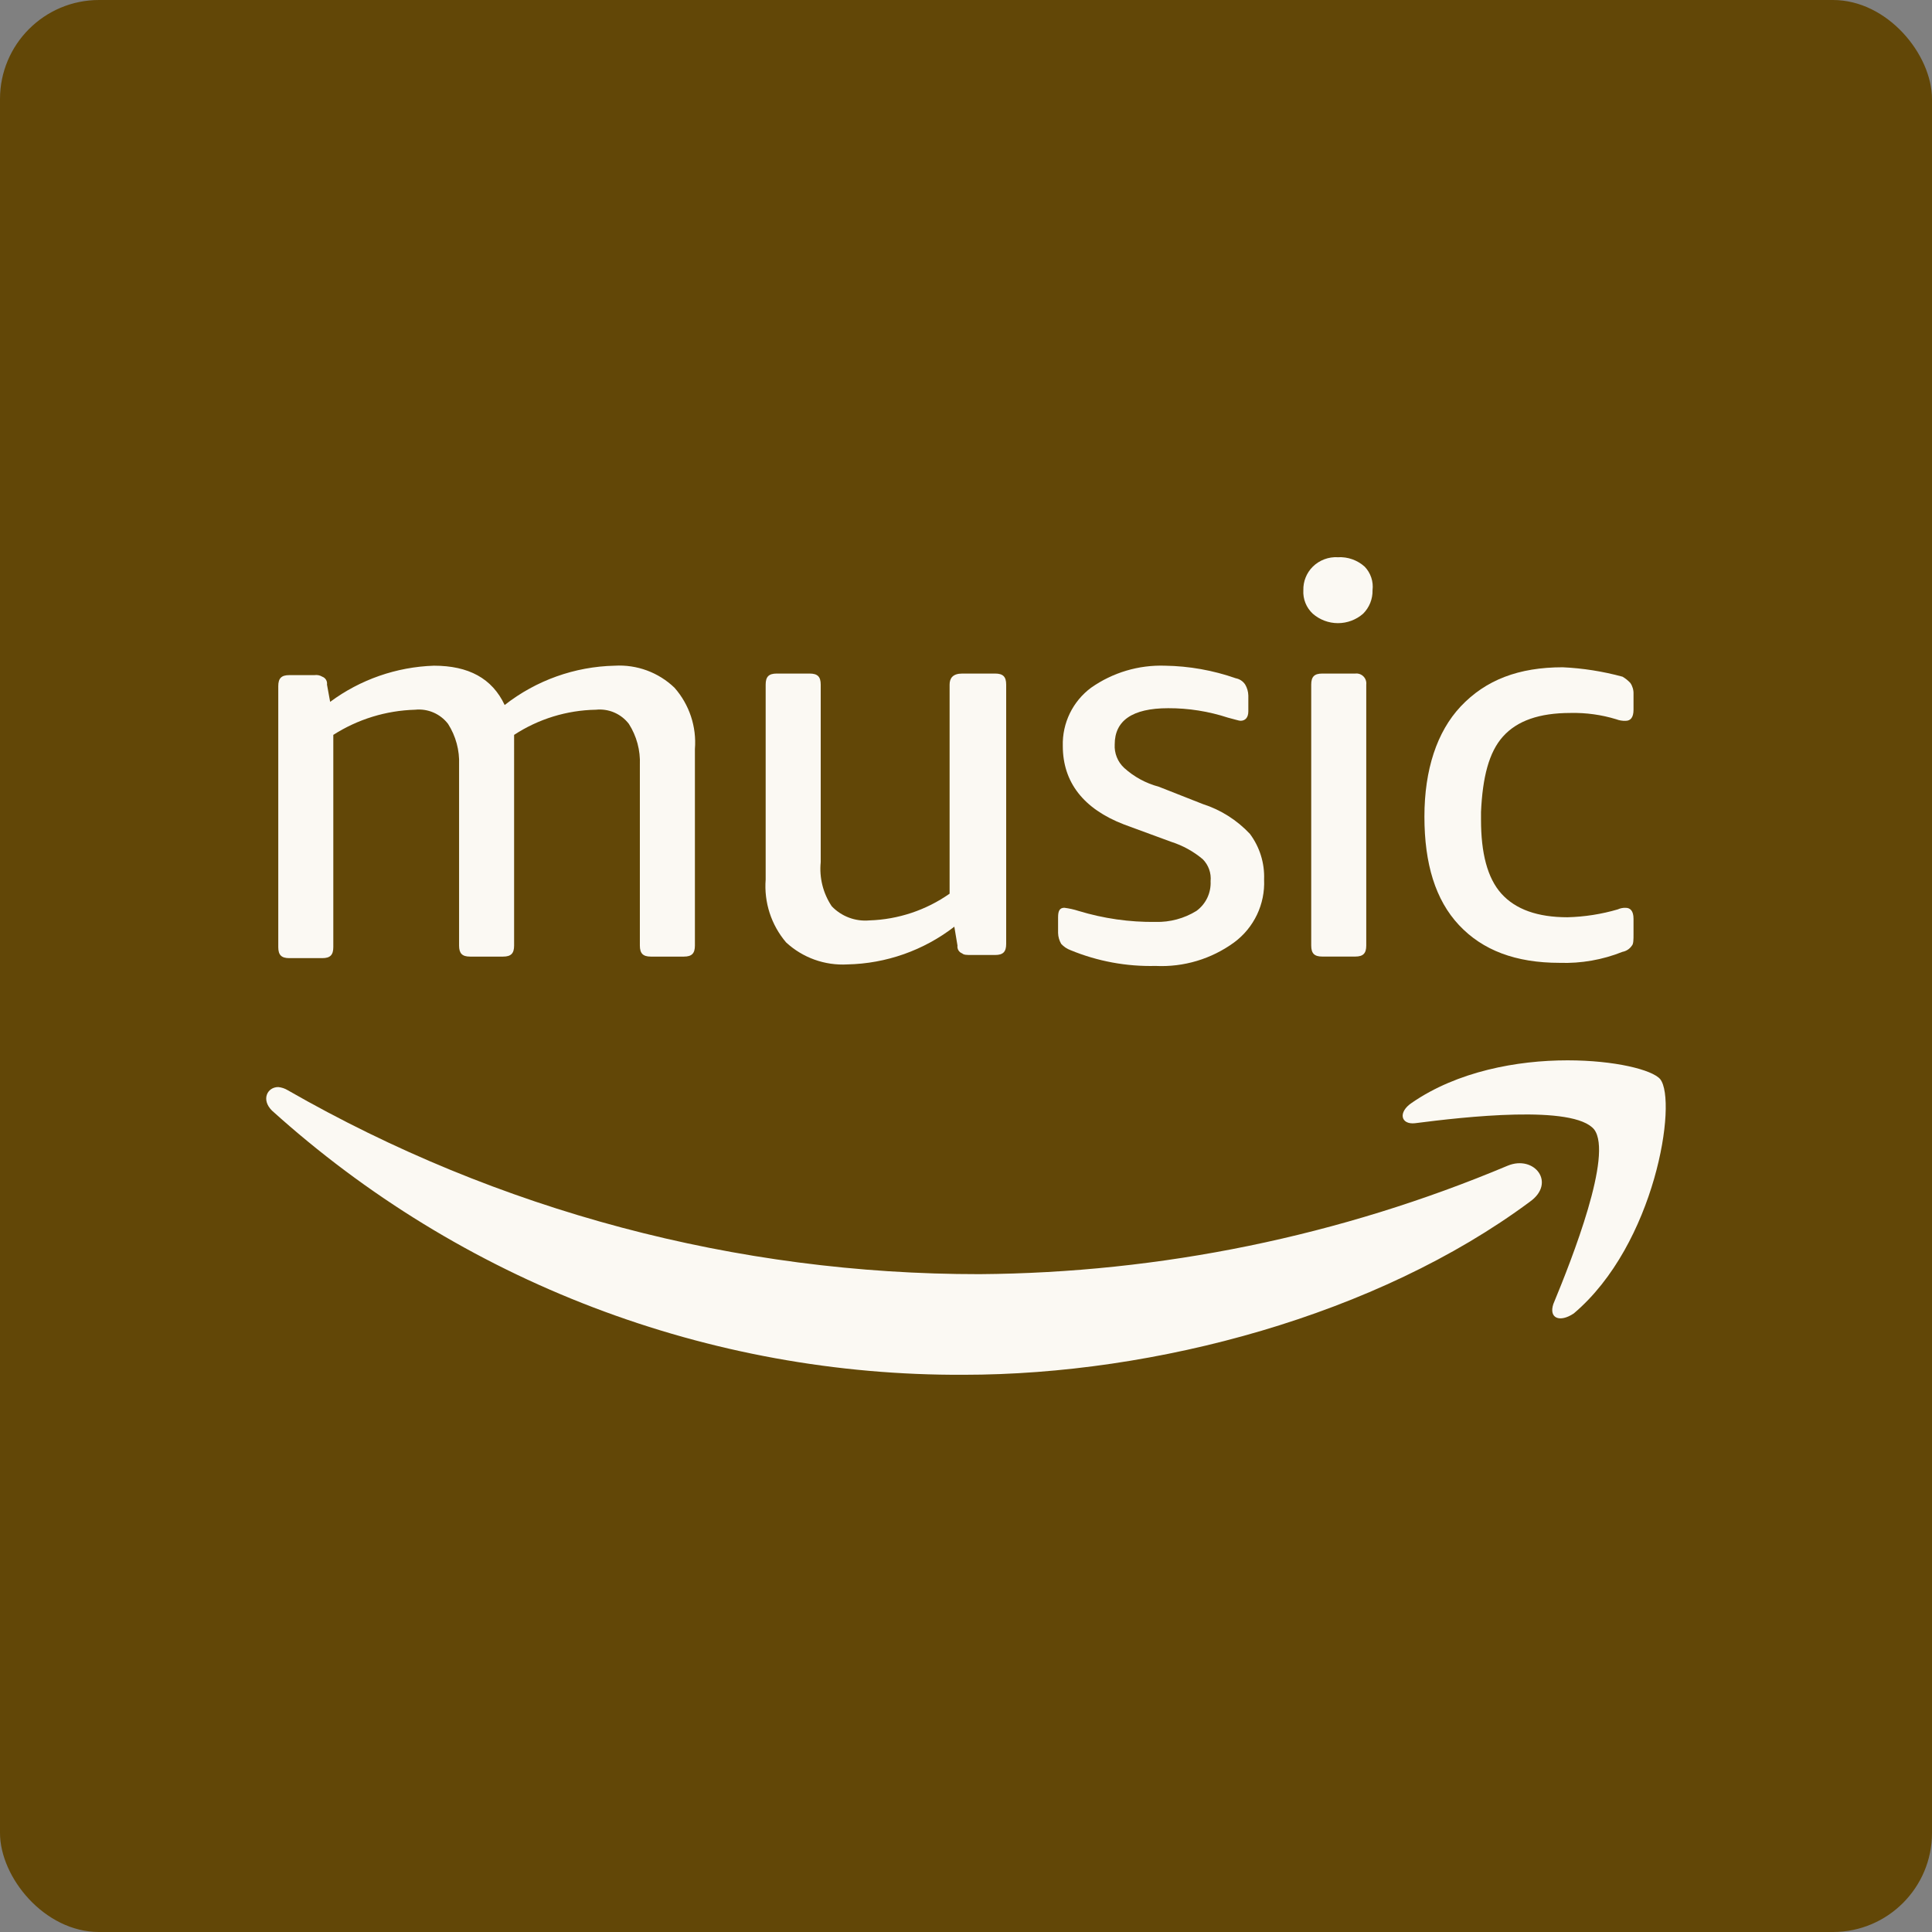
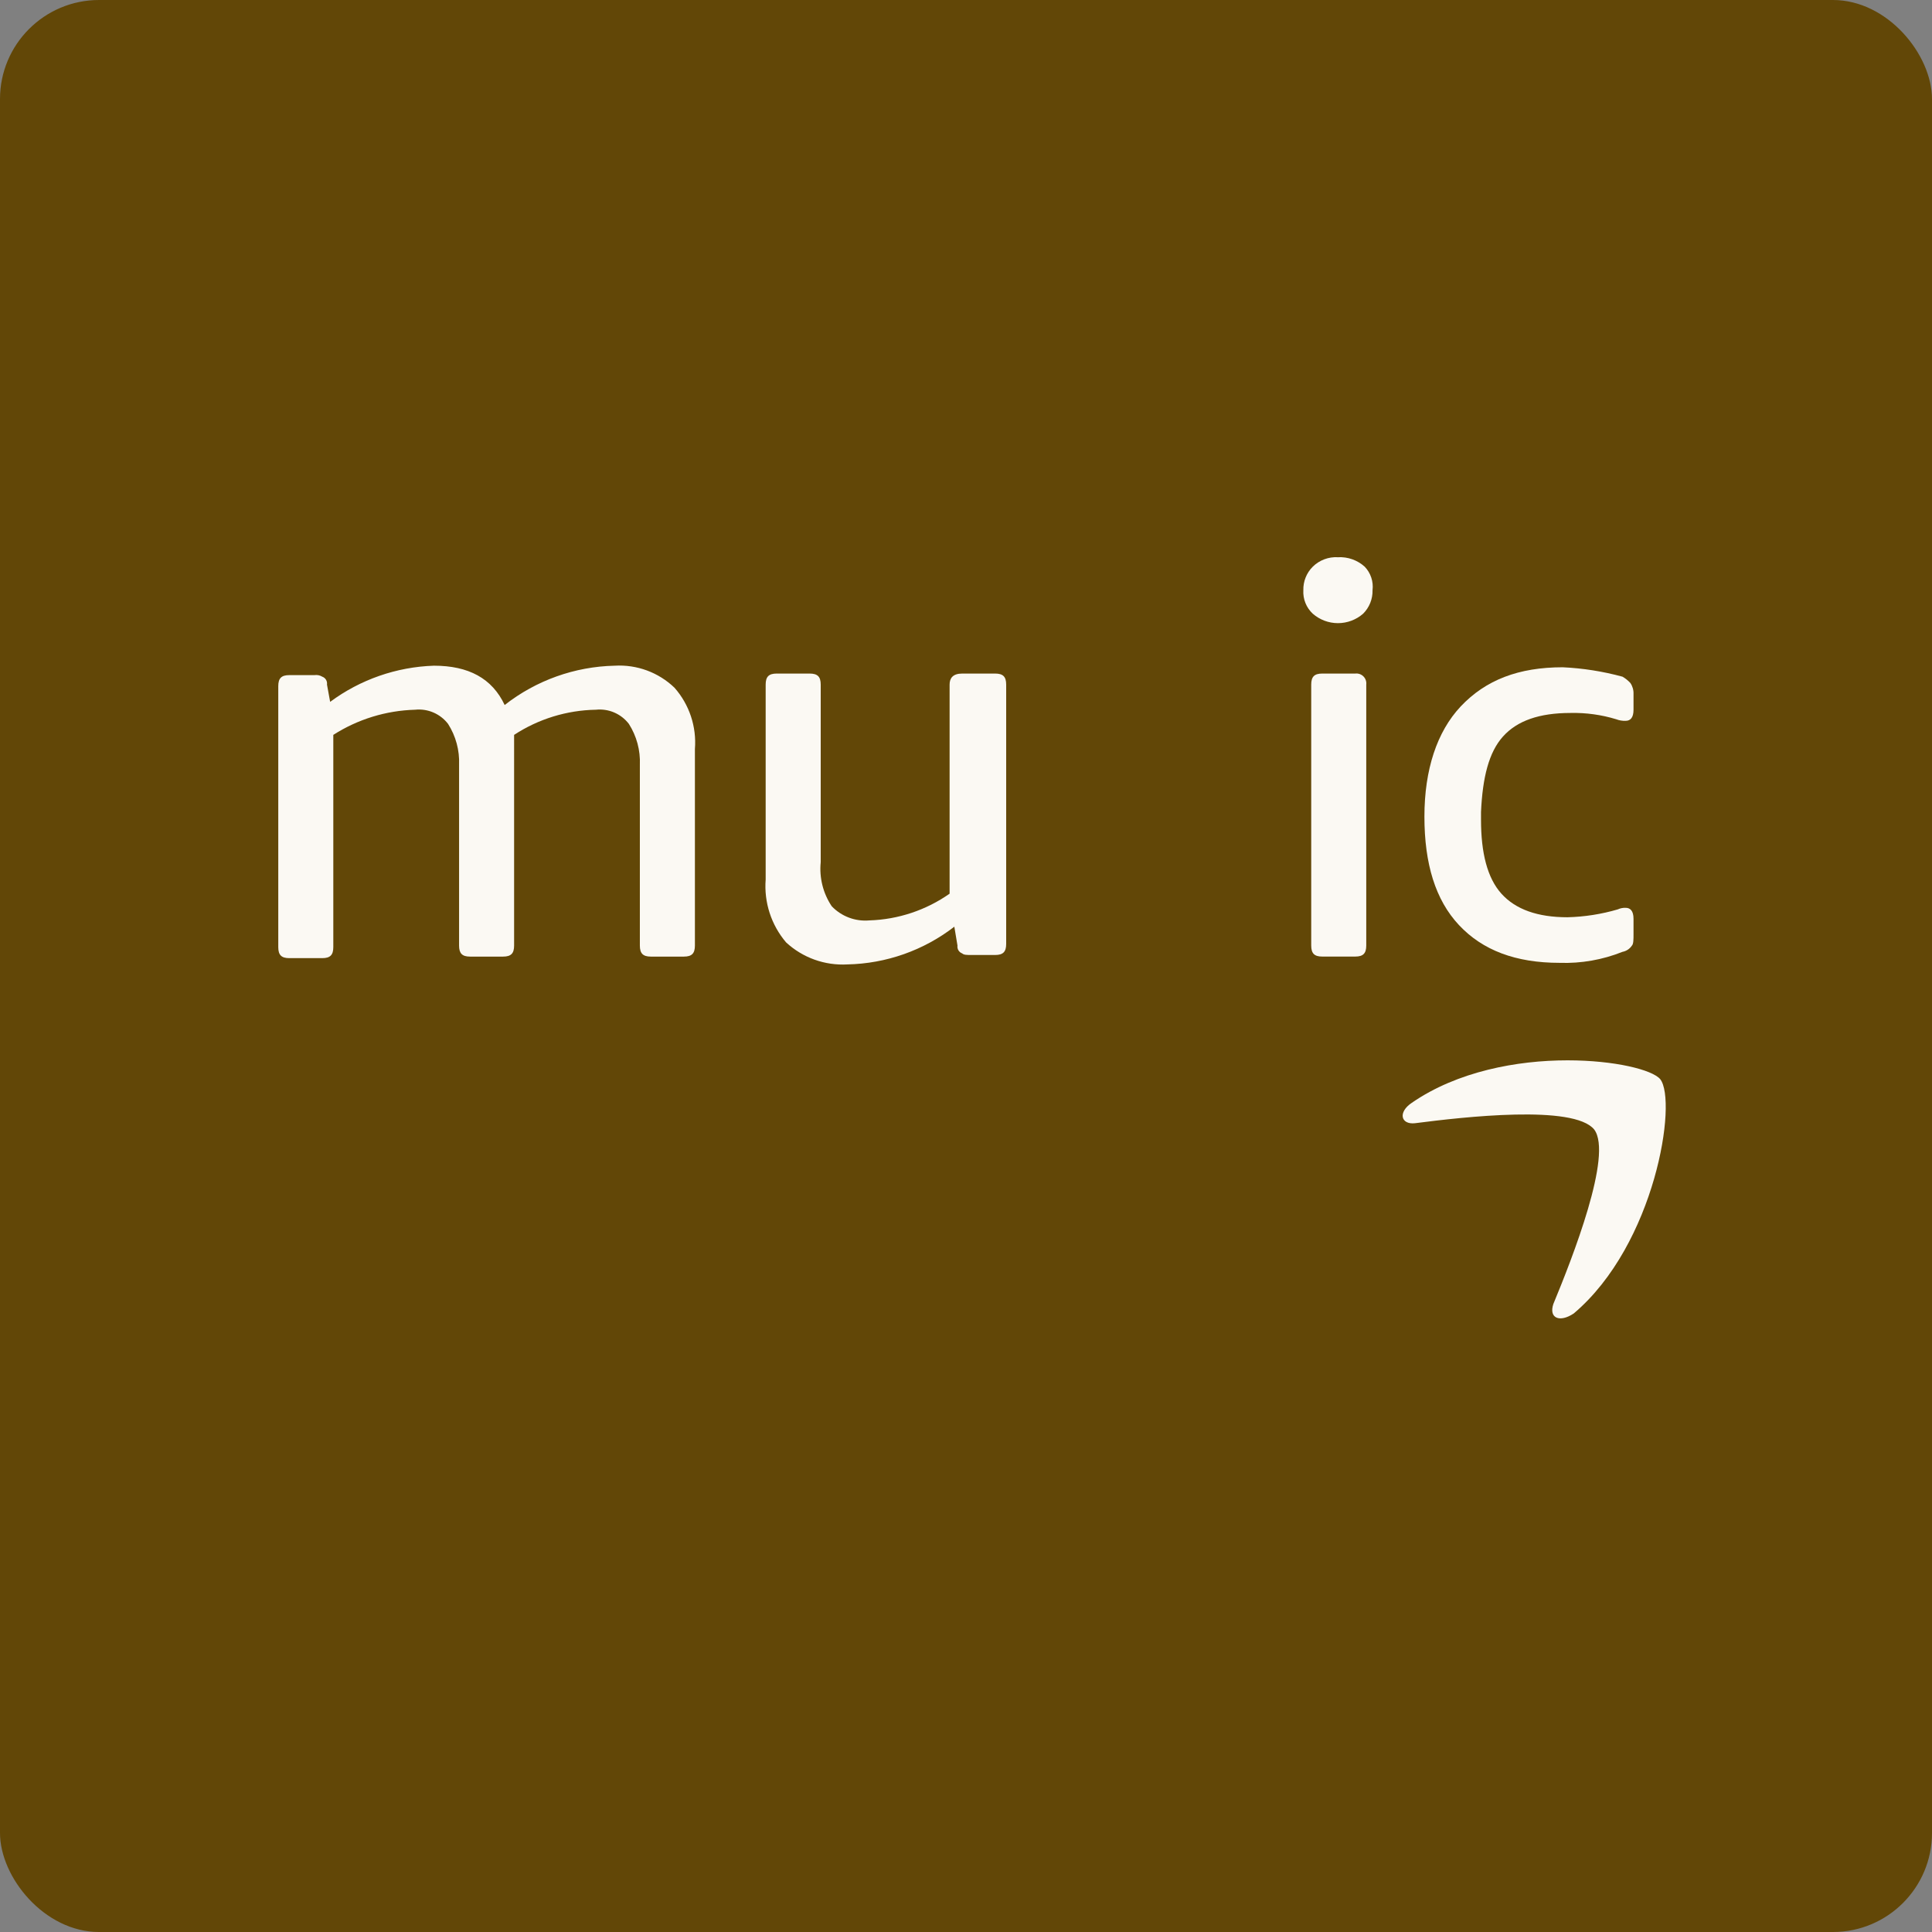
<svg xmlns="http://www.w3.org/2000/svg" width="156" height="156" viewBox="0 0 156 156">
  <rect x="0" y="0" width="156" height="156" fill="#808080" stroke="none" />
  <defs>
    <clipPath id="clip-path">
-       <path id="Path_16981" data-name="Path 16981" d="M53.031,8.677a5.663,5.663,0,0,0-2.285,4.7c0,2.92,1.652,5.078,4.952,6.347l3.808,1.4a7.47,7.47,0,0,1,2.539,1.4,2.211,2.211,0,0,1,.635,1.777A2.791,2.791,0,0,1,61.537,26.7a6,6,0,0,1-3.3.889,20.5,20.5,0,0,1-6.222-.889,6.392,6.392,0,0,0-1.143-.254c-.38,0-.507.254-.507.762v1.269a1.835,1.835,0,0,0,.254.889,1.942,1.942,0,0,0,.762.508,16.927,16.927,0,0,0,6.855,1.269,9.942,9.942,0,0,0,6.346-1.9A5.975,5.975,0,0,0,67,24.165a5.792,5.792,0,0,0-1.143-3.682,8.955,8.955,0,0,0-3.808-2.412l-3.555-1.4A6.73,6.73,0,0,1,55.7,15.152a2.4,2.4,0,0,1-.762-1.9c0-1.9,1.4-2.92,4.316-2.92a15.346,15.346,0,0,1,4.824.762c.507.127.889.254,1.016.254.381,0,.633-.254.633-.762V9.312a1.835,1.835,0,0,0-.253-.889,1.166,1.166,0,0,0-.762-.508A18.07,18.07,0,0,0,59,6.9a9.8,9.8,0,0,0-5.968,1.777" transform="translate(-50.366 -6.9)" fill="#fbf9f3" />
-     </clipPath>
+       </clipPath>
    <clipPath id="clip-path-2">
      <path id="Path_16982" data-name="Path 16982" d="M47.635,7.4c-.762,0-1.017.381-1.017.889V25.173a11.937,11.937,0,0,1-6.473,2.158A3.747,3.747,0,0,1,37.1,26.188a5.425,5.425,0,0,1-.889-3.555V8.289c0-.635-.254-.889-.89-.889H32.655c-.635,0-.889.254-.889.889V24.03a7,7,0,0,0,1.65,5.078,6.729,6.729,0,0,0,4.951,1.777A14.608,14.608,0,0,0,47,27.839l.254,1.523a.586.586,0,0,0,.381.635c.127.127.381.127.762.127h1.9c.635,0,.889-.254.889-.889V8.289c0-.635-.254-.889-.889-.889Z" transform="translate(-31.766 -7.4)" fill="#fbf9f3" />
    </clipPath>
    <clipPath id="clip-path-3">
      <path id="Path_16983" data-name="Path 16983" d="M19.047,10.074C18.031,7.916,16.126,6.9,13.334,6.9A14.889,14.889,0,0,0,4.955,9.82L4.7,8.423a.586.586,0,0,0-.38-.635.953.953,0,0,0-.636-.127H1.655c-.635,0-.889.254-.889.889V29.624c0,.635.254.889.889.889H4.321c.635,0,.889-.254.889-.889V12.486a12.939,12.939,0,0,1,6.6-2.031A2.967,2.967,0,0,1,14.476,11.6a5.7,5.7,0,0,1,.889,3.3V29.5c0,.635.254.889.887.889H18.92c.635,0,.889-.254.889-.889V12.486a12.456,12.456,0,0,1,6.6-2.031A2.967,2.967,0,0,1,29.076,11.6a5.693,5.693,0,0,1,.887,3.3V29.5c0,.635.255.889.89.889h2.666c.635,0,.889-.254.889-.889V13.628a6.68,6.68,0,0,0-1.65-4.951A6.42,6.42,0,0,0,27.933,6.9a14.936,14.936,0,0,0-8.886,3.174" transform="translate(-0.766 -6.9)" fill="#fbf9f3" />
    </clipPath>
    <clipPath id="clip-path-4">
      <path id="Path_16984" data-name="Path 16984" d="M.463,35.6A82.748,82.748,0,0,0,56.322,56.932c15.488,0,33.387-4.824,45.7-13.964,2.158-1.523.381-3.808-1.777-2.92A112.008,112.008,0,0,1,57.59,48.807,112.1,112.1,0,0,1,1.734,33.954,1.81,1.81,0,0,0,.972,33.7c-.889,0-1.4,1.016-.509,1.9" transform="translate(0 -33.7)" fill="#fbf9f3" />
    </clipPath>
    <clipPath id="clip-path-5">
      <path id="Path_16985" data-name="Path 16985" d="M76.585,10.174c-1.9,2.031-2.919,5.078-2.919,8.886s.889,6.728,2.793,8.759,4.569,3.047,8.123,3.047a12.525,12.525,0,0,0,5.079-.889,1.169,1.169,0,0,0,.762-.508c.127-.127.127-.508.127-.889V27.312c0-.635-.255-.889-.635-.889a1.38,1.38,0,0,0-.635.127,15.848,15.848,0,0,1-4.062.635q-3.618,0-5.332-1.9c-1.143-1.269-1.65-3.3-1.65-5.967v-.635c.127-2.793.633-4.824,1.776-6.094s2.921-1.9,5.46-1.9a11.735,11.735,0,0,1,3.68.508,1.9,1.9,0,0,0,.763.127c.38,0,.635-.254.635-.889V9.158a1.47,1.47,0,0,0-.255-.889,2.731,2.731,0,0,0-.633-.508A22.37,22.37,0,0,0,84.837,7c-3.555,0-6.22,1.016-8.253,3.174" transform="translate(-73.666 -7)" fill="#fbf9f3" />
    </clipPath>
    <clipPath id="clip-path-6">
      <path id="Path_16986" data-name="Path 16986" d="M73.023,35.428c-1.143.762-.889,1.777.254,1.65,3.935-.508,12.821-1.523,14.472.508,1.523,2.031-1.777,10.41-3.3,14.091-.381,1.143.507,1.523,1.649.762,6.6-5.586,8.38-17.138,6.983-18.915C92.446,32.762,89.4,32,85.591,32c-4.064,0-8.886.889-12.568,3.428" transform="translate(-72.283 -32)" fill="#fbf9f3" />
    </clipPath>
    <clipPath id="clip-path-7">
      <path id="Path_16987" data-name="Path 16987" d="M67.355,7.4c-.635,0-.889.254-.889.889V29.362c0,.635.254.889.889.889h2.666c.635,0,.889-.254.889-.889V8.289a.8.8,0,0,0-.889-.889Z" transform="translate(-66.466 -7.4)" fill="#fbf9f3" />
    </clipPath>
    <clipPath id="clip-path-8">
      <path id="Path_16988" data-name="Path 16988" d="M68.759,0a2.678,2.678,0,0,0-2.031.762,2.585,2.585,0,0,0-.763,1.9,2.4,2.4,0,0,0,.763,1.9,3.089,3.089,0,0,0,4.062,0,2.584,2.584,0,0,0,.762-1.9,2.332,2.332,0,0,0-.635-1.9A2.986,2.986,0,0,0,68.759,0Z" transform="translate(-65.965)" fill="#fbf9f3" />
    </clipPath>
  </defs>
  <g id="Group_4042" data-name="Group 4042" transform="translate(-1511 -2393)">
    <rect id="Rectangle_207" data-name="Rectangle 207" width="156" height="156" rx="8" transform="translate(1511 2393)" fill="#624707" />
    <g id="Group_4039" data-name="Group 4039" transform="translate(1532.497 2437.993)">
      <g id="Group_4024" data-name="Group 4024" transform="translate(63.939 8.759)">
        <g id="Group_4023" data-name="Group 4023" clip-path="url(#clip-path)">
          <rect id="Rectangle_1889" data-name="Rectangle 1889" width="28.905" height="28.905" transform="translate(-12.124 12.124) rotate(-45)" fill="#fbf9f3" />
        </g>
      </g>
      <g id="Group_4026" data-name="Group 4026" transform="translate(40.327 9.394)">
        <g id="Group_4025" data-name="Group 4025" clip-path="url(#clip-path-2)">
          <rect id="Rectangle_1890" data-name="Rectangle 1890" width="30.341" height="30.341" transform="translate(-11.743 11.743) rotate(-45)" fill="#fbf9f3" />
        </g>
      </g>
      <g id="Group_4028" data-name="Group 4028" transform="translate(0.972 8.759)">
        <g id="Group_4027" data-name="Group 4027" clip-path="url(#clip-path-3)">
          <rect id="Rectangle_1891" data-name="Rectangle 1891" width="40.485" height="40.485" transform="translate(-11.806 11.806) rotate(-45)" fill="#fbf9f3" />
        </g>
      </g>
      <g id="Group_4030" data-name="Group 4030" transform="translate(0 42.782)">
        <g id="Group_4029" data-name="Group 4029" clip-path="url(#clip-path-4)">
-           <rect id="Rectangle_1892" data-name="Rectangle 1892" width="90.395" height="90.395" transform="translate(-12.04 11.616) rotate(-45)" fill="#fbf9f3" />
-         </g>
+           </g>
      </g>
      <g id="Group_4032" data-name="Group 4032" transform="translate(93.518 8.886)">
        <g id="Group_4031" data-name="Group 4031" clip-path="url(#clip-path-5)">
          <rect id="Rectangle_1893" data-name="Rectangle 1893" width="28.815" height="28.815" transform="translate(-11.933 11.933) rotate(-45)" fill="#fbf9f3" />
        </g>
      </g>
      <g id="Group_4034" data-name="Group 4034" transform="translate(91.762 40.624)">
        <g id="Group_4033" data-name="Group 4033" clip-path="url(#clip-path-6)">
          <rect id="Rectangle_1894" data-name="Rectangle 1894" width="30.969" height="30.969" transform="translate(-11.002 10.6) rotate(-45)" fill="#fbf9f3" />
        </g>
      </g>
      <g id="Group_4036" data-name="Group 4036" transform="translate(84.378 9.394)">
        <g id="Group_4035" data-name="Group 4035" clip-path="url(#clip-path-7)">
          <rect id="Rectangle_1895" data-name="Rectangle 1895" width="19.3" height="19.3" transform="translate(-11.425 11.425) rotate(-45)" fill="#fbf9f3" />
        </g>
      </g>
      <g id="Group_4038" data-name="Group 4038" transform="translate(83.742)">
        <g id="Group_4037" data-name="Group 4037" clip-path="url(#clip-path-8)">
          <rect id="Rectangle_1896" data-name="Rectangle 1896" width="7.721" height="7.721" transform="translate(-2.666 2.666) rotate(-45)" fill="#fbf9f3" />
        </g>
      </g>
    </g>
  </g>
</svg>